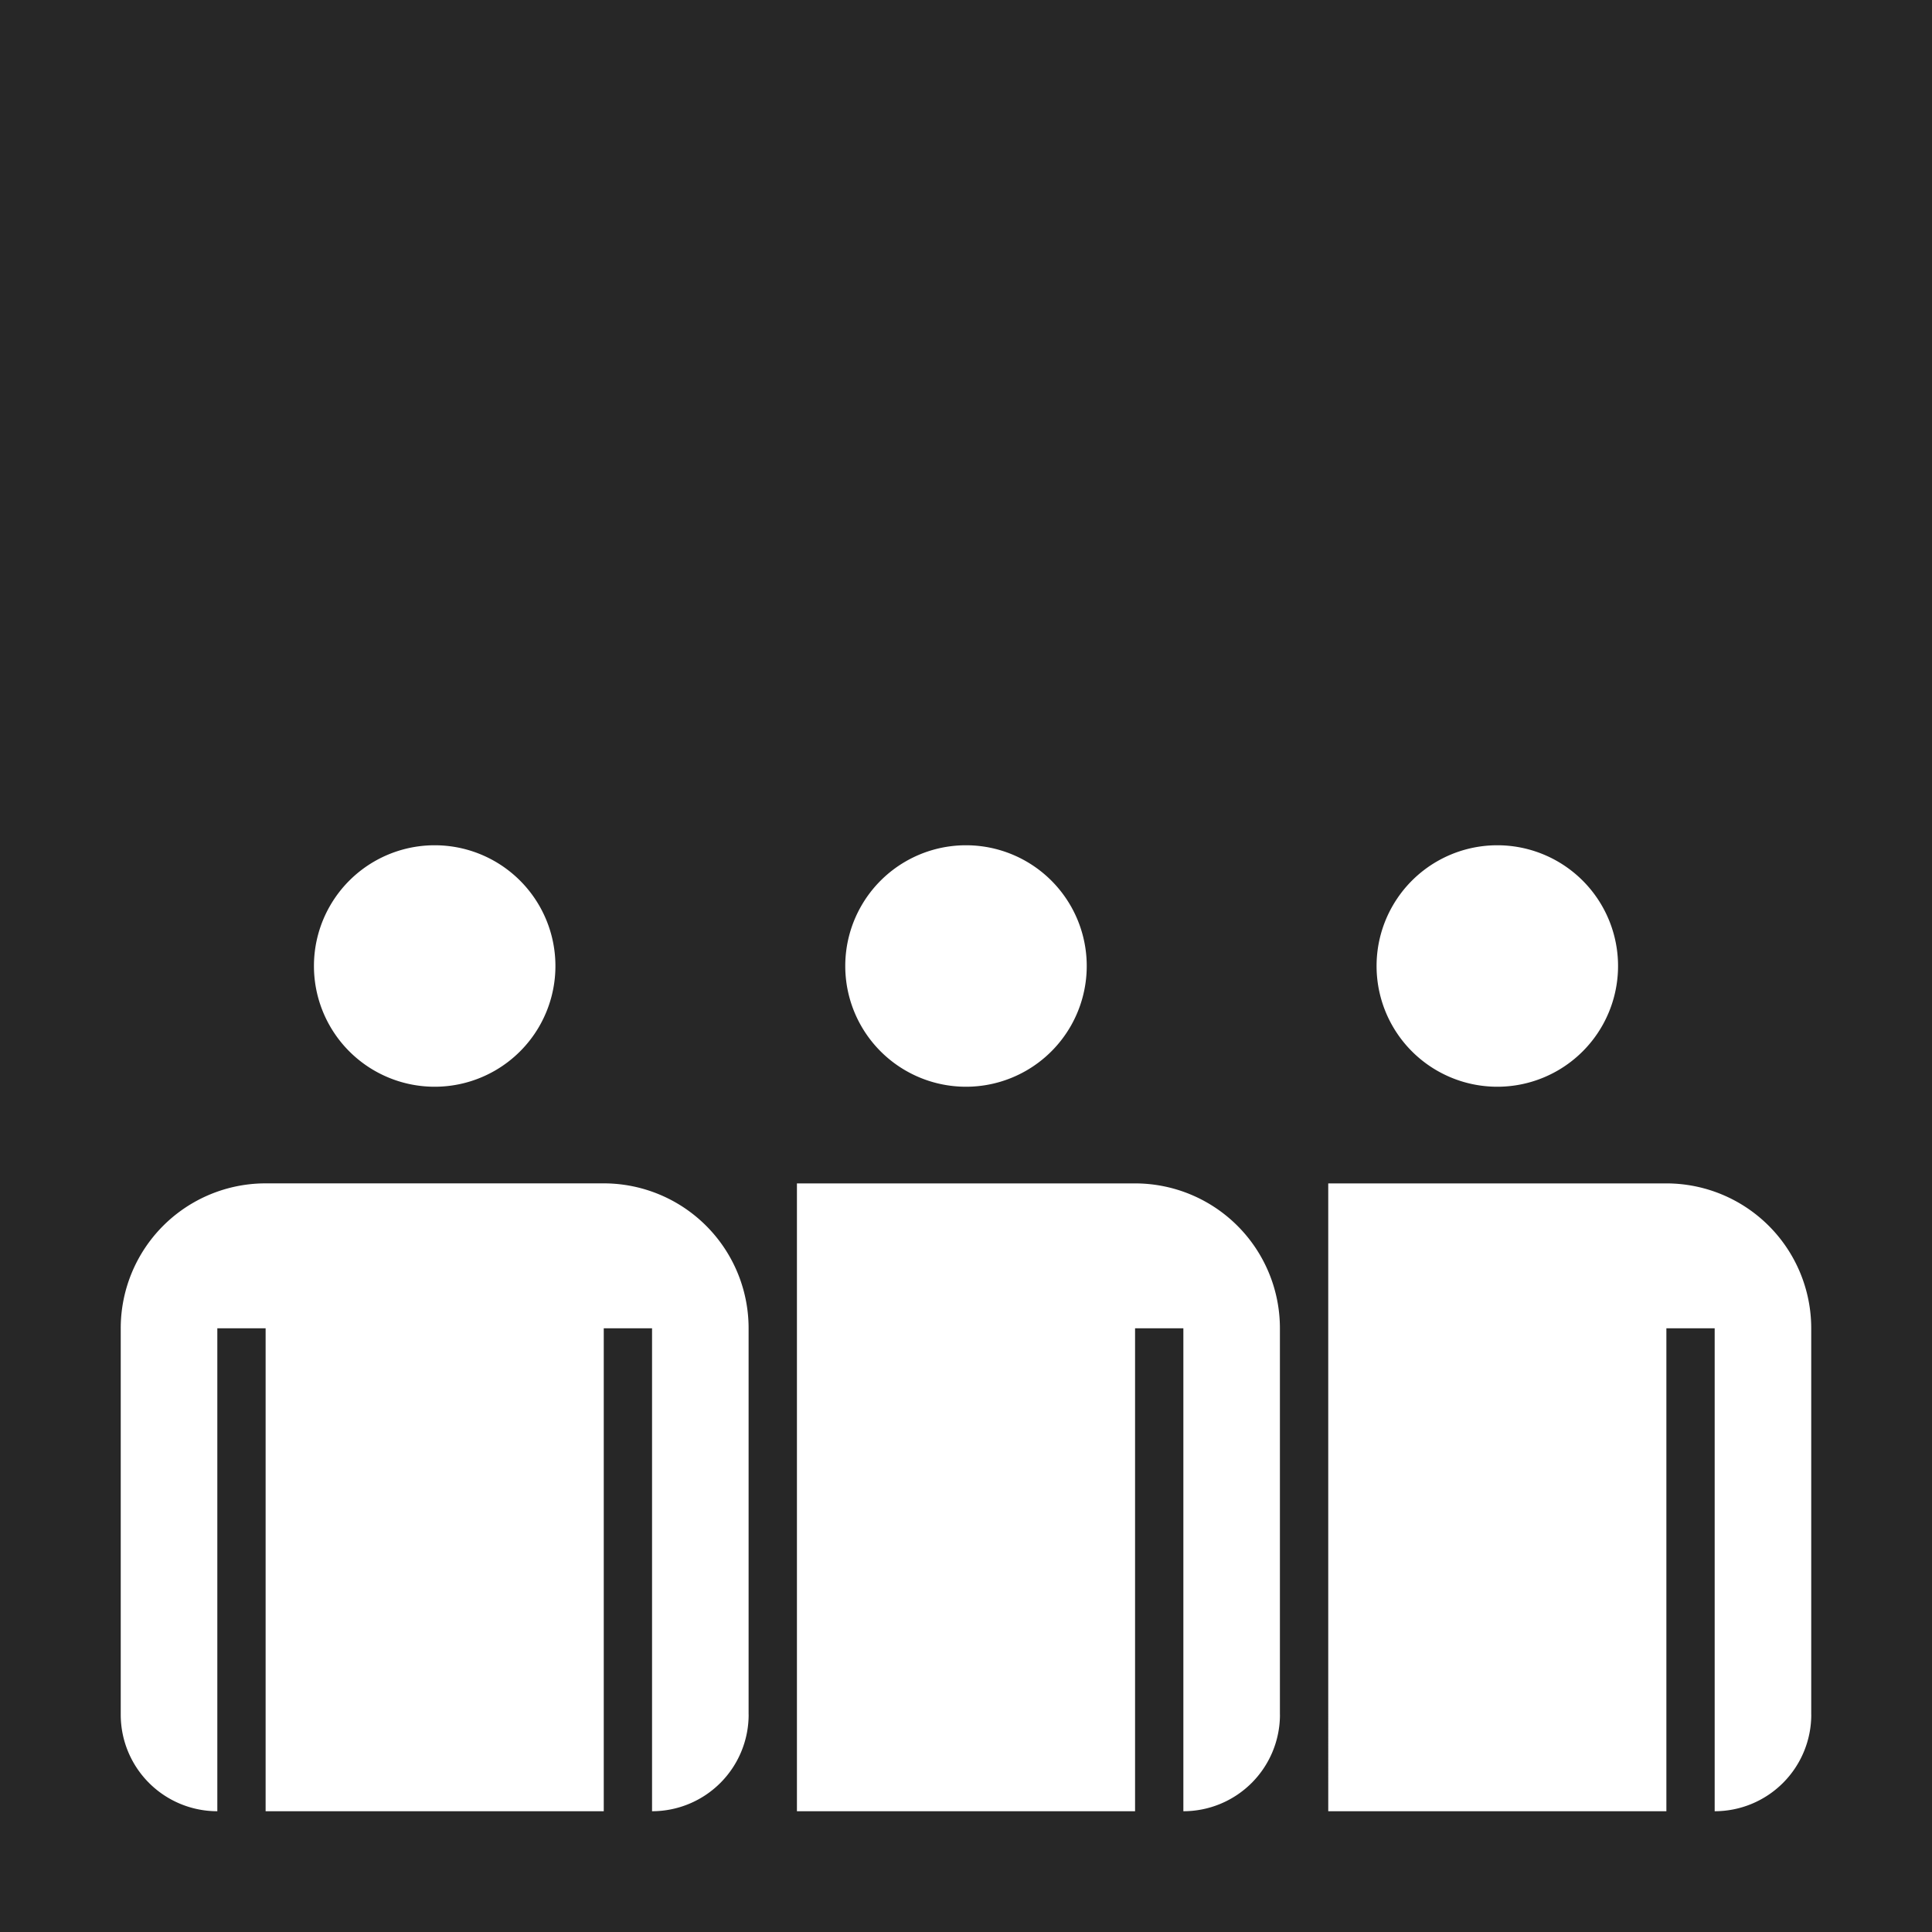
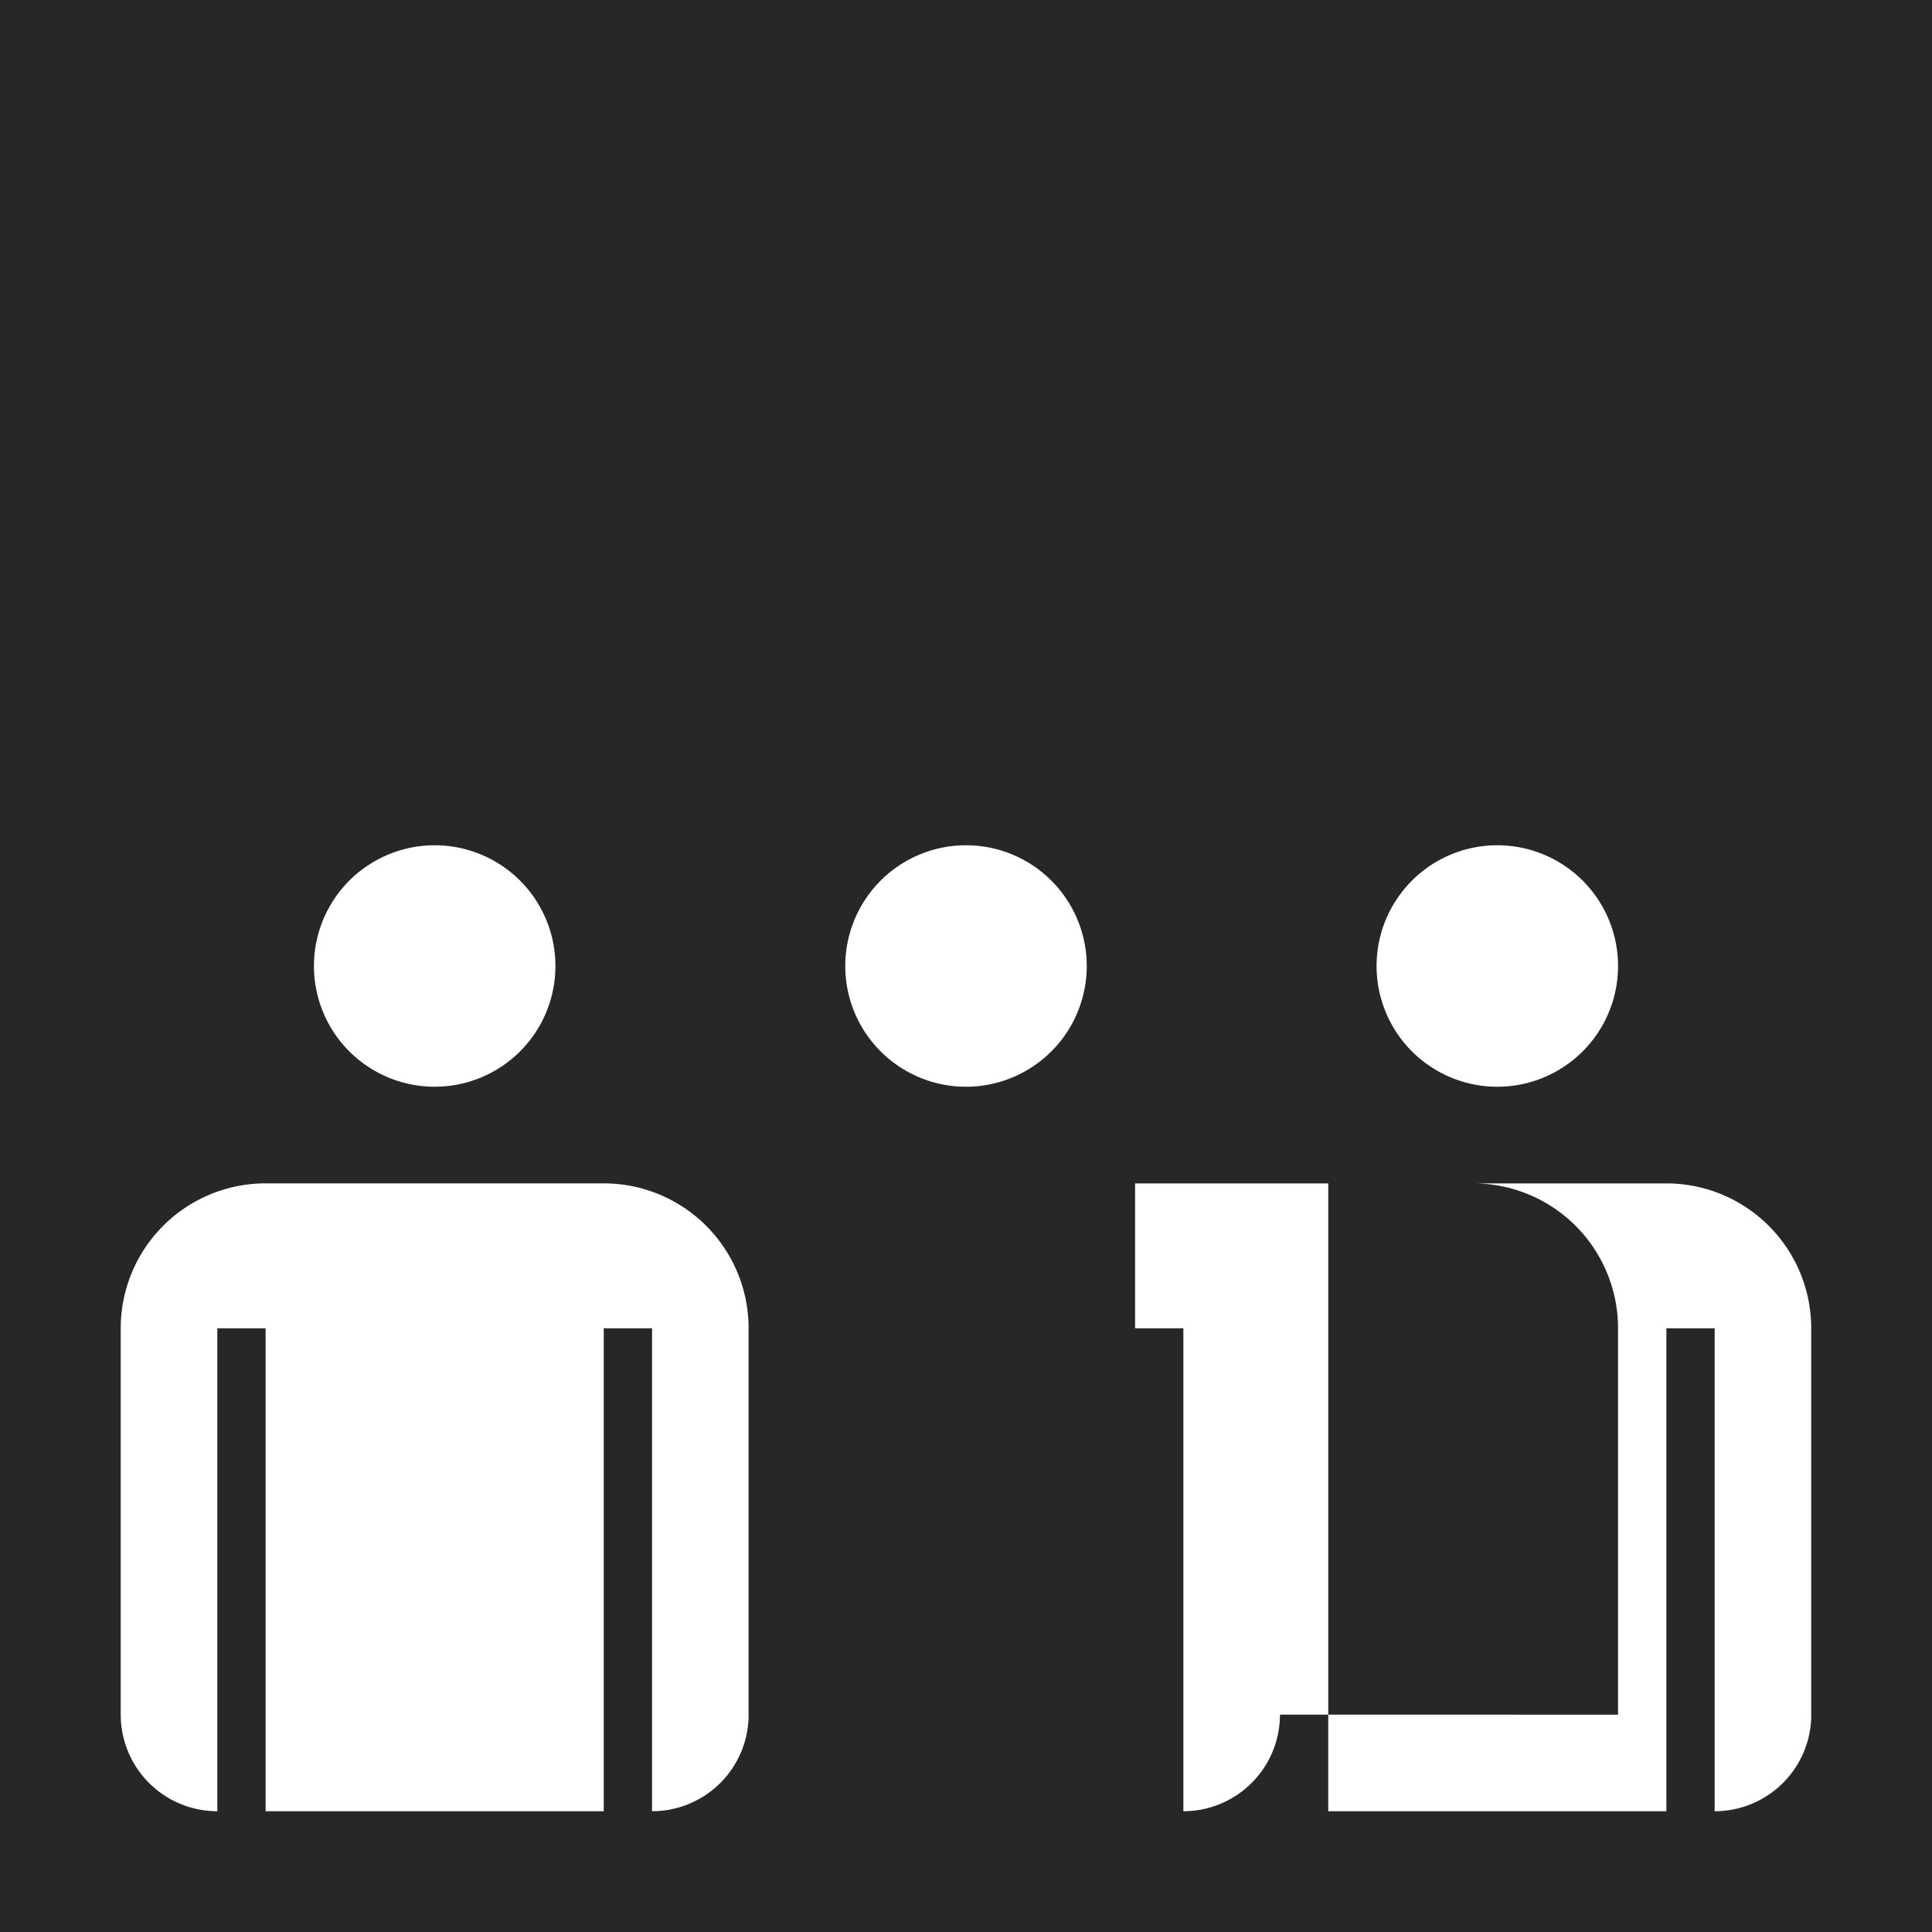
<svg xmlns="http://www.w3.org/2000/svg" id="te-135d671e-054aafa8-8b783bbf" data-name="Layer 2" viewBox="0 0 49.606 49.606" fill="#272727">
-   <path d="M0 0v49.606h49.606V0H0Zm38.445 21.703a3.1 3.1 0 1 1 0 6.2 3.1 3.1 0 0 1 0-6.2Zm-13.642 0a3.1 3.1 0 1 1 0 6.2 3.1 3.1 0 0 1 0-6.2Zm-13.642 0a3.1 3.1 0 1 1 0 6.2 3.1 3.1 0 0 1 0-6.2Zm8.061 22.322a2.48 2.48 0 0 1-2.48 2.48v-12.4h-1.24v12.4H6.82v-12.4H5.58v12.4a2.48 2.48 0 0 1-2.48-2.48v-9.92a3.72 3.72 0 0 1 3.72-3.721h8.68a3.72 3.72 0 0 1 3.721 3.72v9.921Zm13.642 0a2.48 2.48 0 0 1-2.48 2.48v-12.4h-1.24v12.4h-8.682V30.385h8.681a3.72 3.72 0 0 1 3.72 3.72v9.921Zm13.642 0a2.48 2.48 0 0 1-2.48 2.48v-12.4h-1.24v12.4h-8.682V30.385h8.681a3.72 3.72 0 0 1 3.72 3.72v9.921Z" id="a5e8f1c719f4c0f9__artwork" class="f" />
+   <path d="M0 0v49.606h49.606V0H0Zm38.445 21.703a3.1 3.1 0 1 1 0 6.2 3.1 3.1 0 0 1 0-6.2Zm-13.642 0a3.1 3.1 0 1 1 0 6.2 3.1 3.1 0 0 1 0-6.2Zm-13.642 0a3.1 3.1 0 1 1 0 6.2 3.1 3.1 0 0 1 0-6.2Zm8.061 22.322a2.48 2.48 0 0 1-2.48 2.48v-12.4h-1.24v12.4H6.82v-12.4H5.58v12.4a2.48 2.48 0 0 1-2.48-2.48v-9.92a3.72 3.72 0 0 1 3.72-3.721h8.68a3.72 3.72 0 0 1 3.721 3.72v9.921Zm13.642 0a2.48 2.48 0 0 1-2.48 2.48v-12.4h-1.24v12.4V30.385h8.681a3.72 3.72 0 0 1 3.72 3.72v9.921Zm13.642 0a2.48 2.48 0 0 1-2.48 2.48v-12.4h-1.24v12.4h-8.682V30.385h8.681a3.72 3.72 0 0 1 3.72 3.72v9.921Z" id="a5e8f1c719f4c0f9__artwork" class="f" />
</svg>